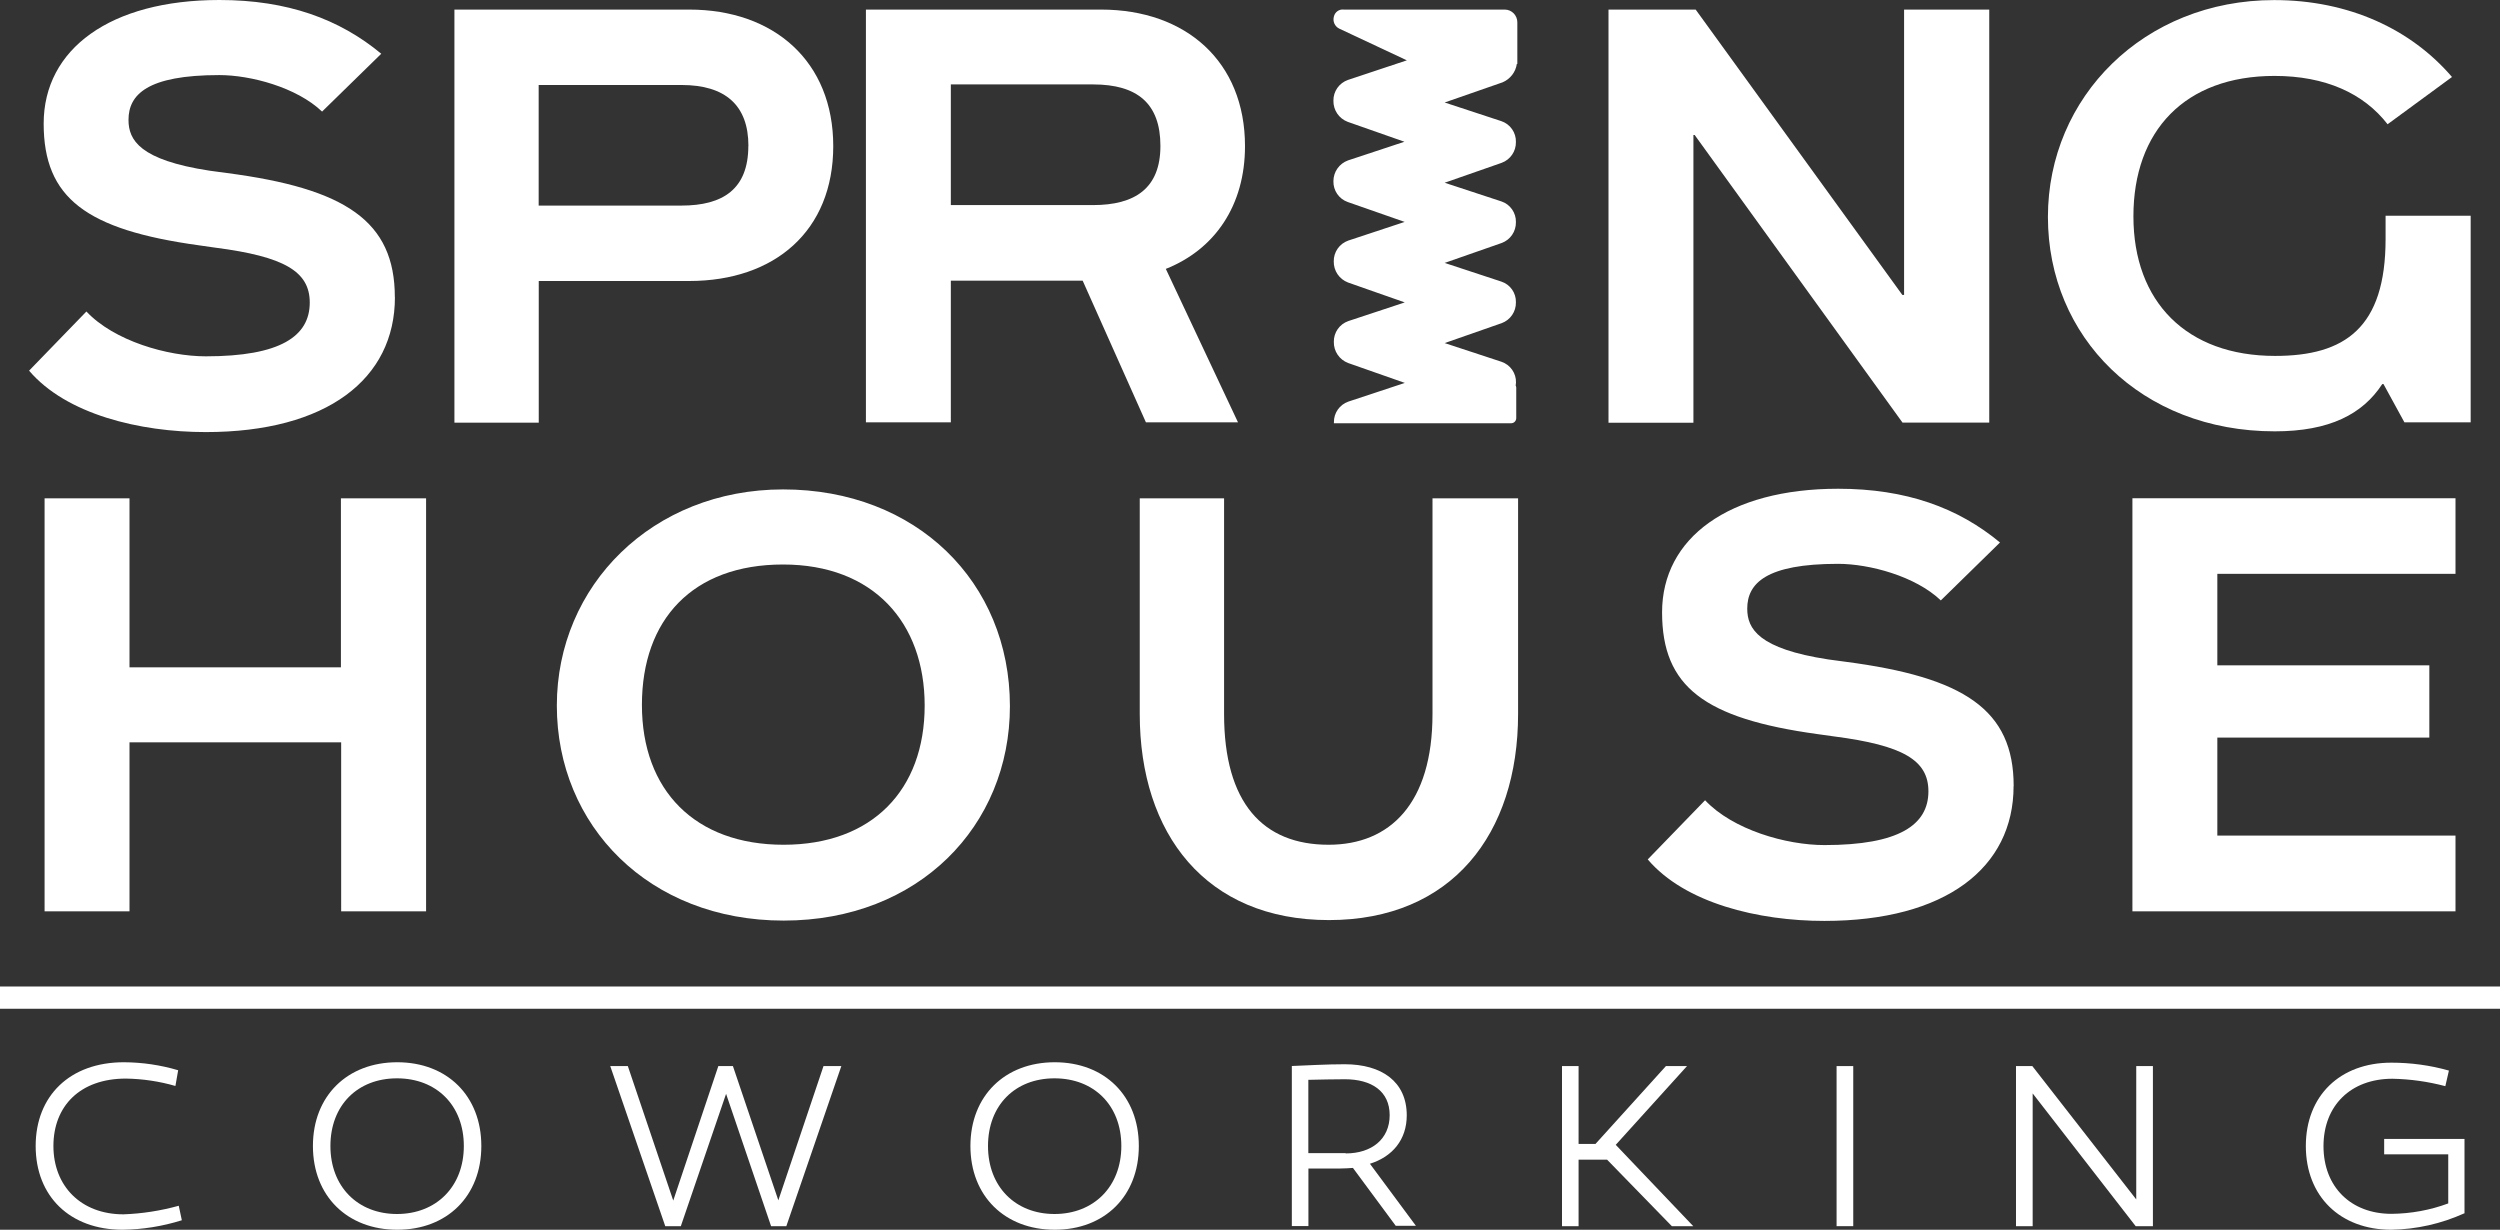
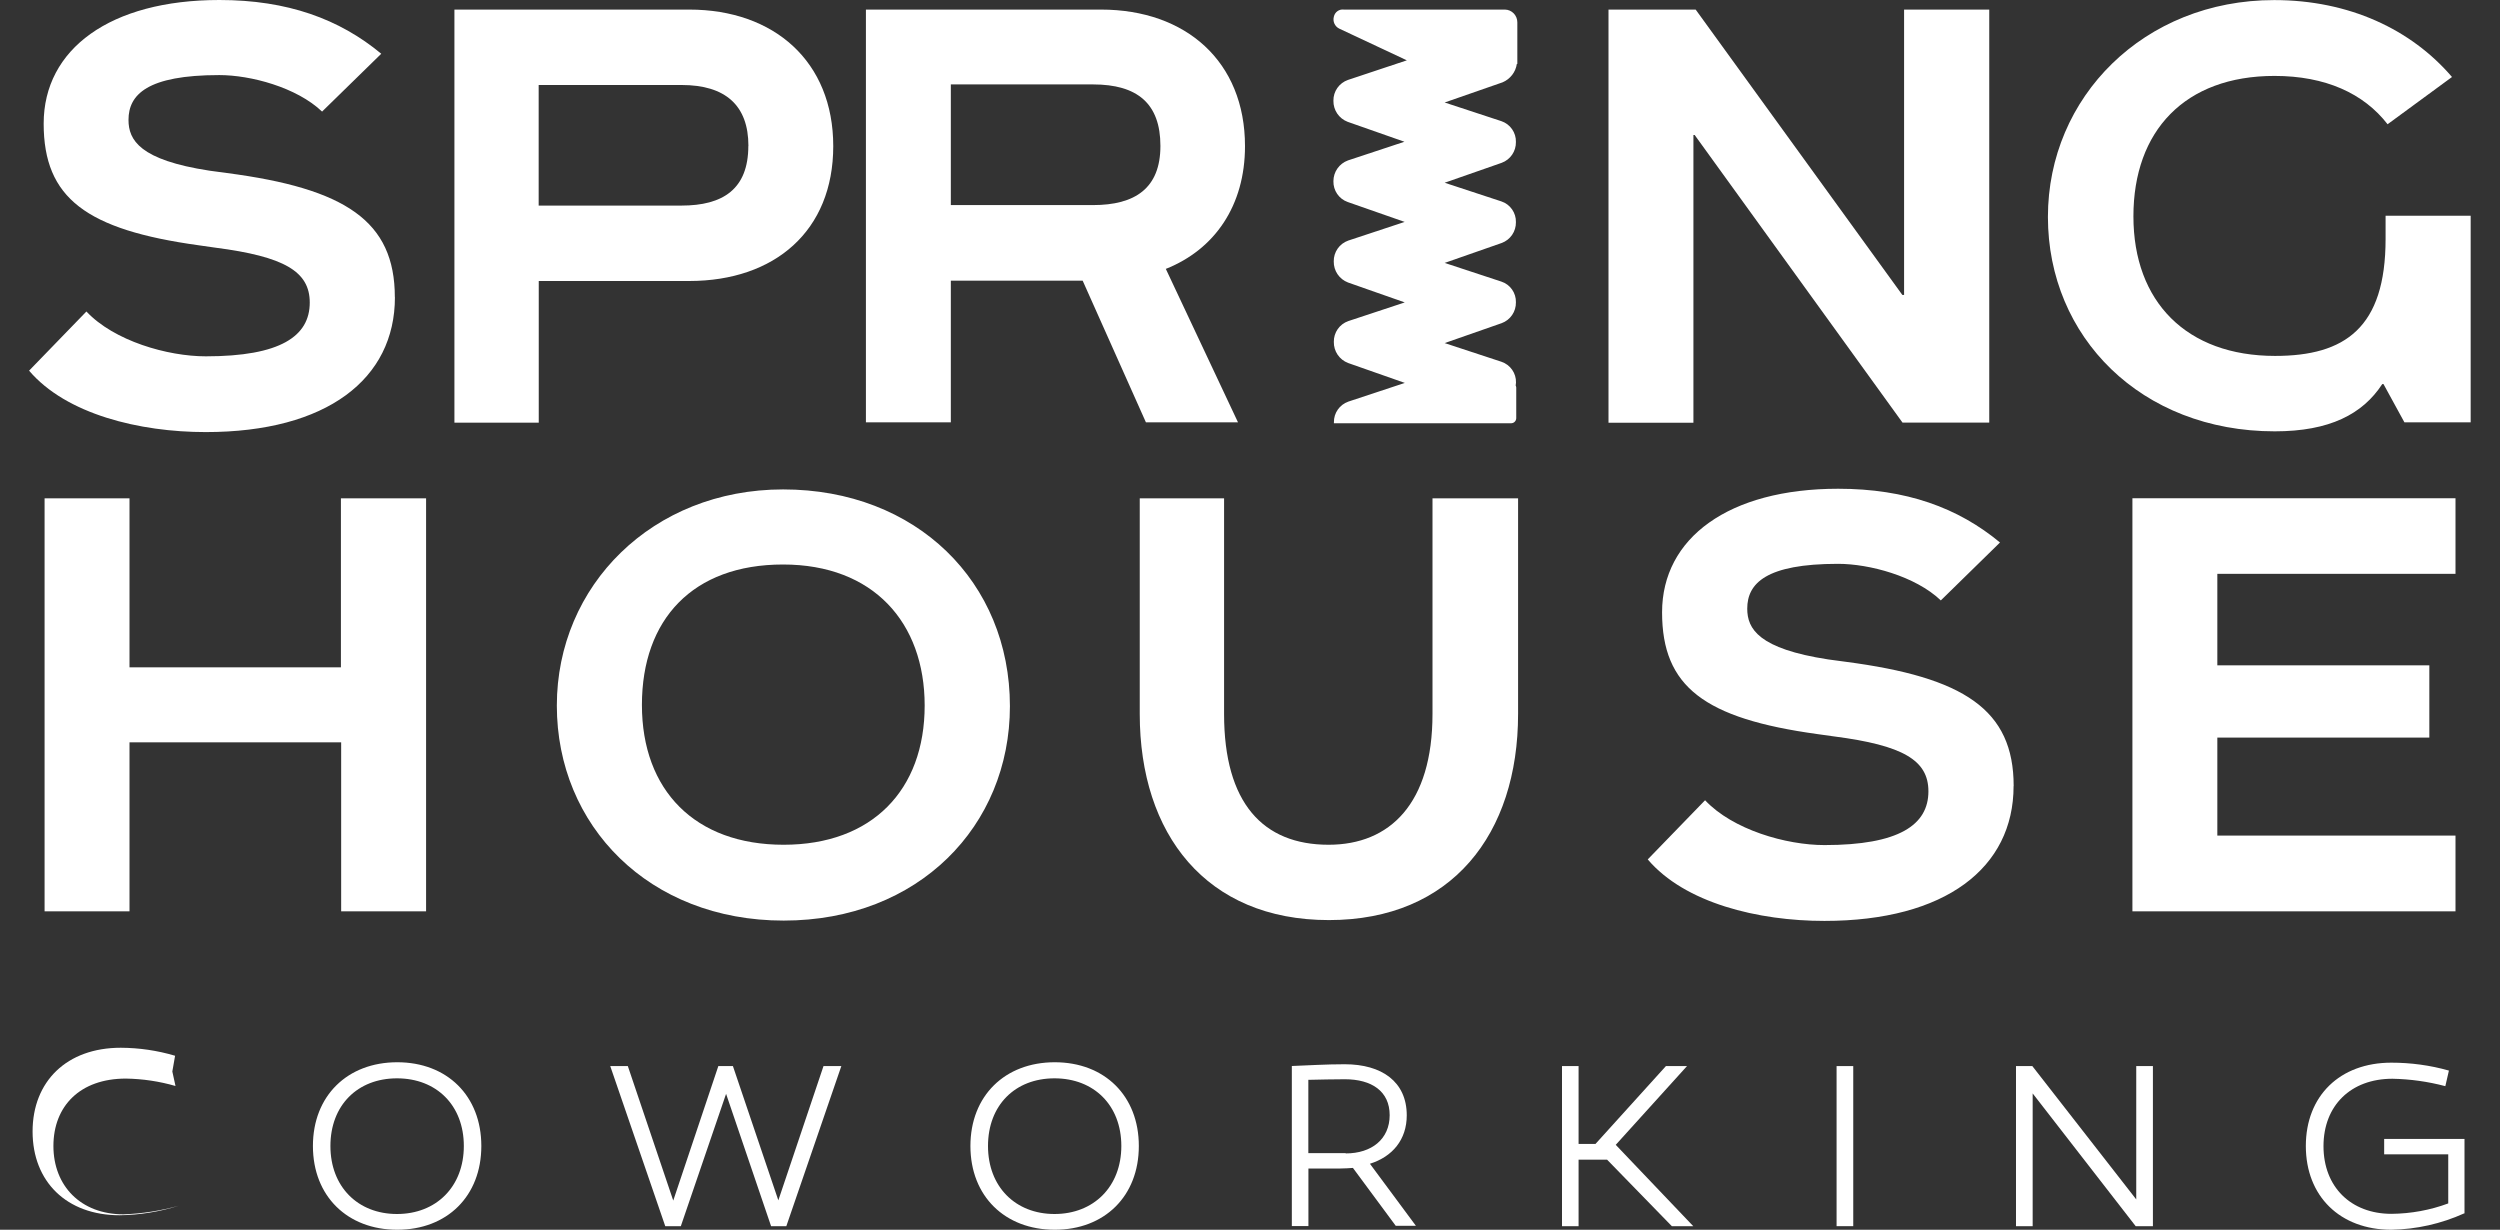
<svg xmlns="http://www.w3.org/2000/svg" id="Layer_2" data-name="Layer 2" viewBox="0 0 300 147.57">
  <rect x="0" y="0" width="300" height="147.57" fill="#333333" stroke="none" />
  <defs>
    <style>      .cls-1 {        fill: #fff;        stroke-width: 0px;      }    </style>
  </defs>
  <g id="Layer_1-2" data-name="Layer 1">
    <g>
-       <path class="cls-1" d="m21.06,130.32c-1.93-.56-3.94-.86-5.95-.89-5.52,0-8.7,3.31-8.7,8.09s3.28,8.2,8.41,8.2c2.24-.08,4.47-.43,6.63-1.03l.37,1.74c-2.3.72-4.69,1.11-7.1,1.14-6.35,0-10.44-4.03-10.44-10.05s4.11-10.05,10.58-10.05c2.21.01,4.4.33,6.52.96l-.33,1.89Z" />
+       <path class="cls-1" d="m21.06,130.32c-1.93-.56-3.94-.86-5.95-.89-5.52,0-8.7,3.31-8.7,8.09s3.28,8.2,8.41,8.2c2.24-.08,4.47-.43,6.63-1.03c-2.3.72-4.69,1.11-7.1,1.14-6.35,0-10.44-4.03-10.44-10.05s4.11-10.05,10.58-10.05c2.21.01,4.4.33,6.52.96l-.33,1.89Z" />
      <path class="cls-1" d="m57.76,137.52c0,6.02-4.11,10.05-10.09,10.05s-10.12-4.03-10.12-10.05,4.14-10.05,10.12-10.05,10.09,4.03,10.09,10.05Zm-2.1,0c0-4.88-3.28-8.12-8.02-8.12s-7.99,3.24-7.99,8.12,3.28,8.16,7.99,8.16,8.02-3.28,8.02-8.16Z" />
      <path class="cls-1" d="m92.53,147.14l-5.4-15.88-5.43,15.88h-1.87l-6.6-19.21h2.11l5.45,16.14,5.41-16.14h1.75l5.45,16.11,5.42-16.11h2.14l-6.6,19.21h-1.83Z" />
      <path class="cls-1" d="m136.66,137.52c0,6.02-4.11,10.05-10.09,10.05s-10.12-4.03-10.12-10.05,4.14-10.05,10.12-10.05,10.09,4.03,10.09,10.05Zm-2.1,0c0-4.88-3.28-8.12-8.02-8.12s-7.98,3.24-7.98,8.12,3.28,8.16,7.98,8.16,8.02-3.28,8.02-8.16Z" />
      <path class="cls-1" d="m162.35,140.15c-.46.03-1,.07-1.49.07h-3.85v6.91h-1.99v-19.21c1.89-.07,4.11-.21,6.35-.21,4.45,0,7.44,2.1,7.44,6.13,0,2.92-1.71,4.96-4.42,5.81l5.52,7.45h-2.42l-5.14-6.95Zm-.86-1.74c3.1,0,5.27-1.71,5.27-4.59s-2.17-4.31-5.38-4.31c-1.49,0-2.78.04-4.38.07v8.8h4.48v.03Z" />
      <path class="cls-1" d="m189.43,147.14h-1.99v-19.21h1.99v9.34h2.03l8.45-9.34h2.53l-8.55,9.45,9.3,9.76h-2.57l-7.77-7.98h-3.42v7.98h0Z" />
      <path class="cls-1" d="m222.39,147.14h-2v-19.21h2v19.21Z" />
      <path class="cls-1" d="m258.31,147.14h-2.03l-12.36-15.93v15.93h-2v-19.21h1.96l12.47,16v-16h2v19.21h-.04Z" />
      <path class="cls-1" d="m295.69,145.61c-2.75,1.24-5.72,1.91-8.73,1.96-6.16,0-10.26-4.03-10.26-10.05s4.09-10,10.26-10c2.33,0,4.66.31,6.91.95l-.43,1.87c-2.07-.55-4.21-.85-6.35-.89-4.99,0-8.27,3.21-8.27,8.09s3.28,8.12,8.16,8.12c2.32-.02,4.63-.44,6.81-1.25v-5.89h-7.69v-1.85h9.64v8.94h-.04Z" />
-       <rect class="cls-1" y="118.38" width="300" height="2.67" />
      <path class="cls-1" d="m139.9,32.27l8.66,18.41h-11.05l-7.59-17h-15.82v17h-10.19V1.15h28.21c10.19,0,17.28,6.23,17.28,16.39,0,7.13-3.63,12.4-9.51,14.73Zm-25.8-7.66h17.06c5.03,0,8.09-2,8.09-7.1s-2.78-7.38-8.09-7.38h-17.06v14.47Z" />
      <path class="cls-1" d="m51.13,59.8v49.56h-10.19v-20.28H15.54v20.28H5.35v-49.56h10.19v20.28h25.37v-20.28h10.22Z" />
      <path class="cls-1" d="m121.19,84.74c0,14.39-10.97,25.73-27.15,25.73s-27.22-11.4-27.22-25.8,11.47-25.94,27.15-25.94c16,0,27.22,11.12,27.22,26.01Zm-10.23-.07c0-9.98-6.17-16.93-17-16.93s-16.93,6.59-16.93,16.85,6.38,16.78,17,16.78,16.93-6.56,16.93-16.71h0Z" />
      <path class="cls-1" d="m182.17,59.8v25.88c0,14.39-7.95,24.73-22.7,24.73s-22.7-10.33-22.7-24.73v-25.88h10.12v25.88c0,10.69,4.67,15.69,12.54,15.69,7.37,0,12.47-4.95,12.47-15.69v-25.88h10.26Z" />
      <path class="cls-1" d="m241.63,94.33c0,9.8-8.16,16.18-22.7,16.18-7.95,0-16.75-2.14-21.2-7.38l6.88-7.1c3.31,3.53,9.71,5.38,14.33,5.38,8.94,0,12.47-2.42,12.47-6.45,0-3.74-3.06-5.52-11.33-6.59l-2-.28c-13.54-1.87-18.63-5.67-18.63-14.61s8.02-14.83,21.13-14.83c8.16,0,14.4,2.28,19.42,6.45l-7.1,6.95c-3.06-2.92-8.59-4.39-12.33-4.39-8.66,0-10.9,2.35-10.9,5.38,0,2.42,1.36,4.81,9.71,6.09l2.07.28c14.24,1.86,20.19,5.75,20.19,14.91Z" />
      <path class="cls-1" d="m266.08,68.87v10.97h25.44v8.67h-25.44v11.76h28.58v9.09h-38.77v-49.57h38.77v9.07h-28.58Z" />
      <path class="cls-1" d="m47.39,35.67c0,9.8-8.16,16.18-22.7,16.18-7.95,0-16.75-2.14-21.2-7.37l6.88-7.1c3.31,3.53,9.73,5.38,14.33,5.38,8.96,0,12.47-2.42,12.47-6.45,0-3.74-3.06-5.52-11.33-6.59l-1.96-.28c-13.54-1.87-18.64-5.67-18.64-14.61S13.22,0,26.33,0c8.16,0,14.4,2.28,19.42,6.45l-7.1,6.94c-3.06-2.92-8.59-4.38-12.33-4.38-8.66,0-10.9,2.35-10.9,5.38,0,2.42,1.35,4.81,9.71,6.09l2.07.28c14.23,1.86,20.18,5.75,20.18,14.9Z" />
      <path class="cls-1" d="m82.71,1.15c10.19,0,17.28,6.23,17.28,16.39s-7.02,16.18-17.28,16.18h-18.06v17h-10.12V1.15h28.19Zm7.1,16.36c0-4.88-2.78-7.31-8.02-7.31h-17.15v14.47h17.14c4.95,0,8.02-1.96,8.02-7.16h0Z" />
      <path class="cls-1" d="m238.71,1.15v49.56h-10.41l-24.94-34.51h-.15v34.53h-10.19V1.15h10.46l24.8,34.24h.21V1.15h10.22Z" />
      <path class="cls-1" d="m296.48,25.88v24.8h-7.95l-2.51-4.59h-.15c-2.35,3.6-6.31,5.67-12.9,5.67-16.04,0-27.22-11.33-27.22-25.73S257.29.01,272.9.01c9.01,0,16.46,3.53,21.34,9.23l-7.73,5.67c-2.87-3.71-7.47-5.8-13.57-5.8-10.76,0-16.93,6.59-16.93,16.85s6.38,16.75,17,16.75c8.37,0,13.26-3.36,13.26-14.04v-2.78h10.21Z" />
      <path class="cls-1" d="m182.01,7.67h.07V2.68c0-.83-.66-1.52-1.49-1.53h-19.32c-.57-.08-1.09.3-1.21.86-.15.57.12,1.16.64,1.42l8.12,3.81-7.06,2.35c-1.06.37-1.77,1.37-1.75,2.5-.02,1.12.66,2.13,1.71,2.53l6.81,2.39-6.77,2.24c-1.05.38-1.75,1.37-1.75,2.49-.03,1.12.66,2.13,1.71,2.5l6.84,2.39-6.77,2.24c-1.06.37-1.76,1.38-1.74,2.5-.02,1.12.66,2.13,1.71,2.53l6.81,2.39-6.77,2.24c-1.06.37-1.76,1.37-1.74,2.5-.02,1.12.66,2.13,1.71,2.53l6.81,2.39-6.77,2.24c-1.06.37-1.76,1.37-1.74,2.49v.11h21.27c.33,0,.6-.27.61-.6v-3.68c0-.09-.03-.17-.07-.25,0-.1.04-.25.04-.35.03-1.13-.68-2.14-1.75-2.5l-6.81-2.24,6.84-2.39c1.04-.38,1.73-1.38,1.71-2.5.03-1.13-.68-2.14-1.75-2.49l-6.8-2.24,6.84-2.39c1.04-.38,1.73-1.38,1.71-2.5.03-1.12-.68-2.14-1.74-2.49l-6.81-2.24,6.84-2.39c1.04-.38,1.73-1.38,1.71-2.5.03-1.13-.68-2.14-1.74-2.5h0l-6.81-2.24,6.95-2.42c.92-.39,1.57-1.23,1.71-2.21Z" />
    </g>
  </g>
</svg>